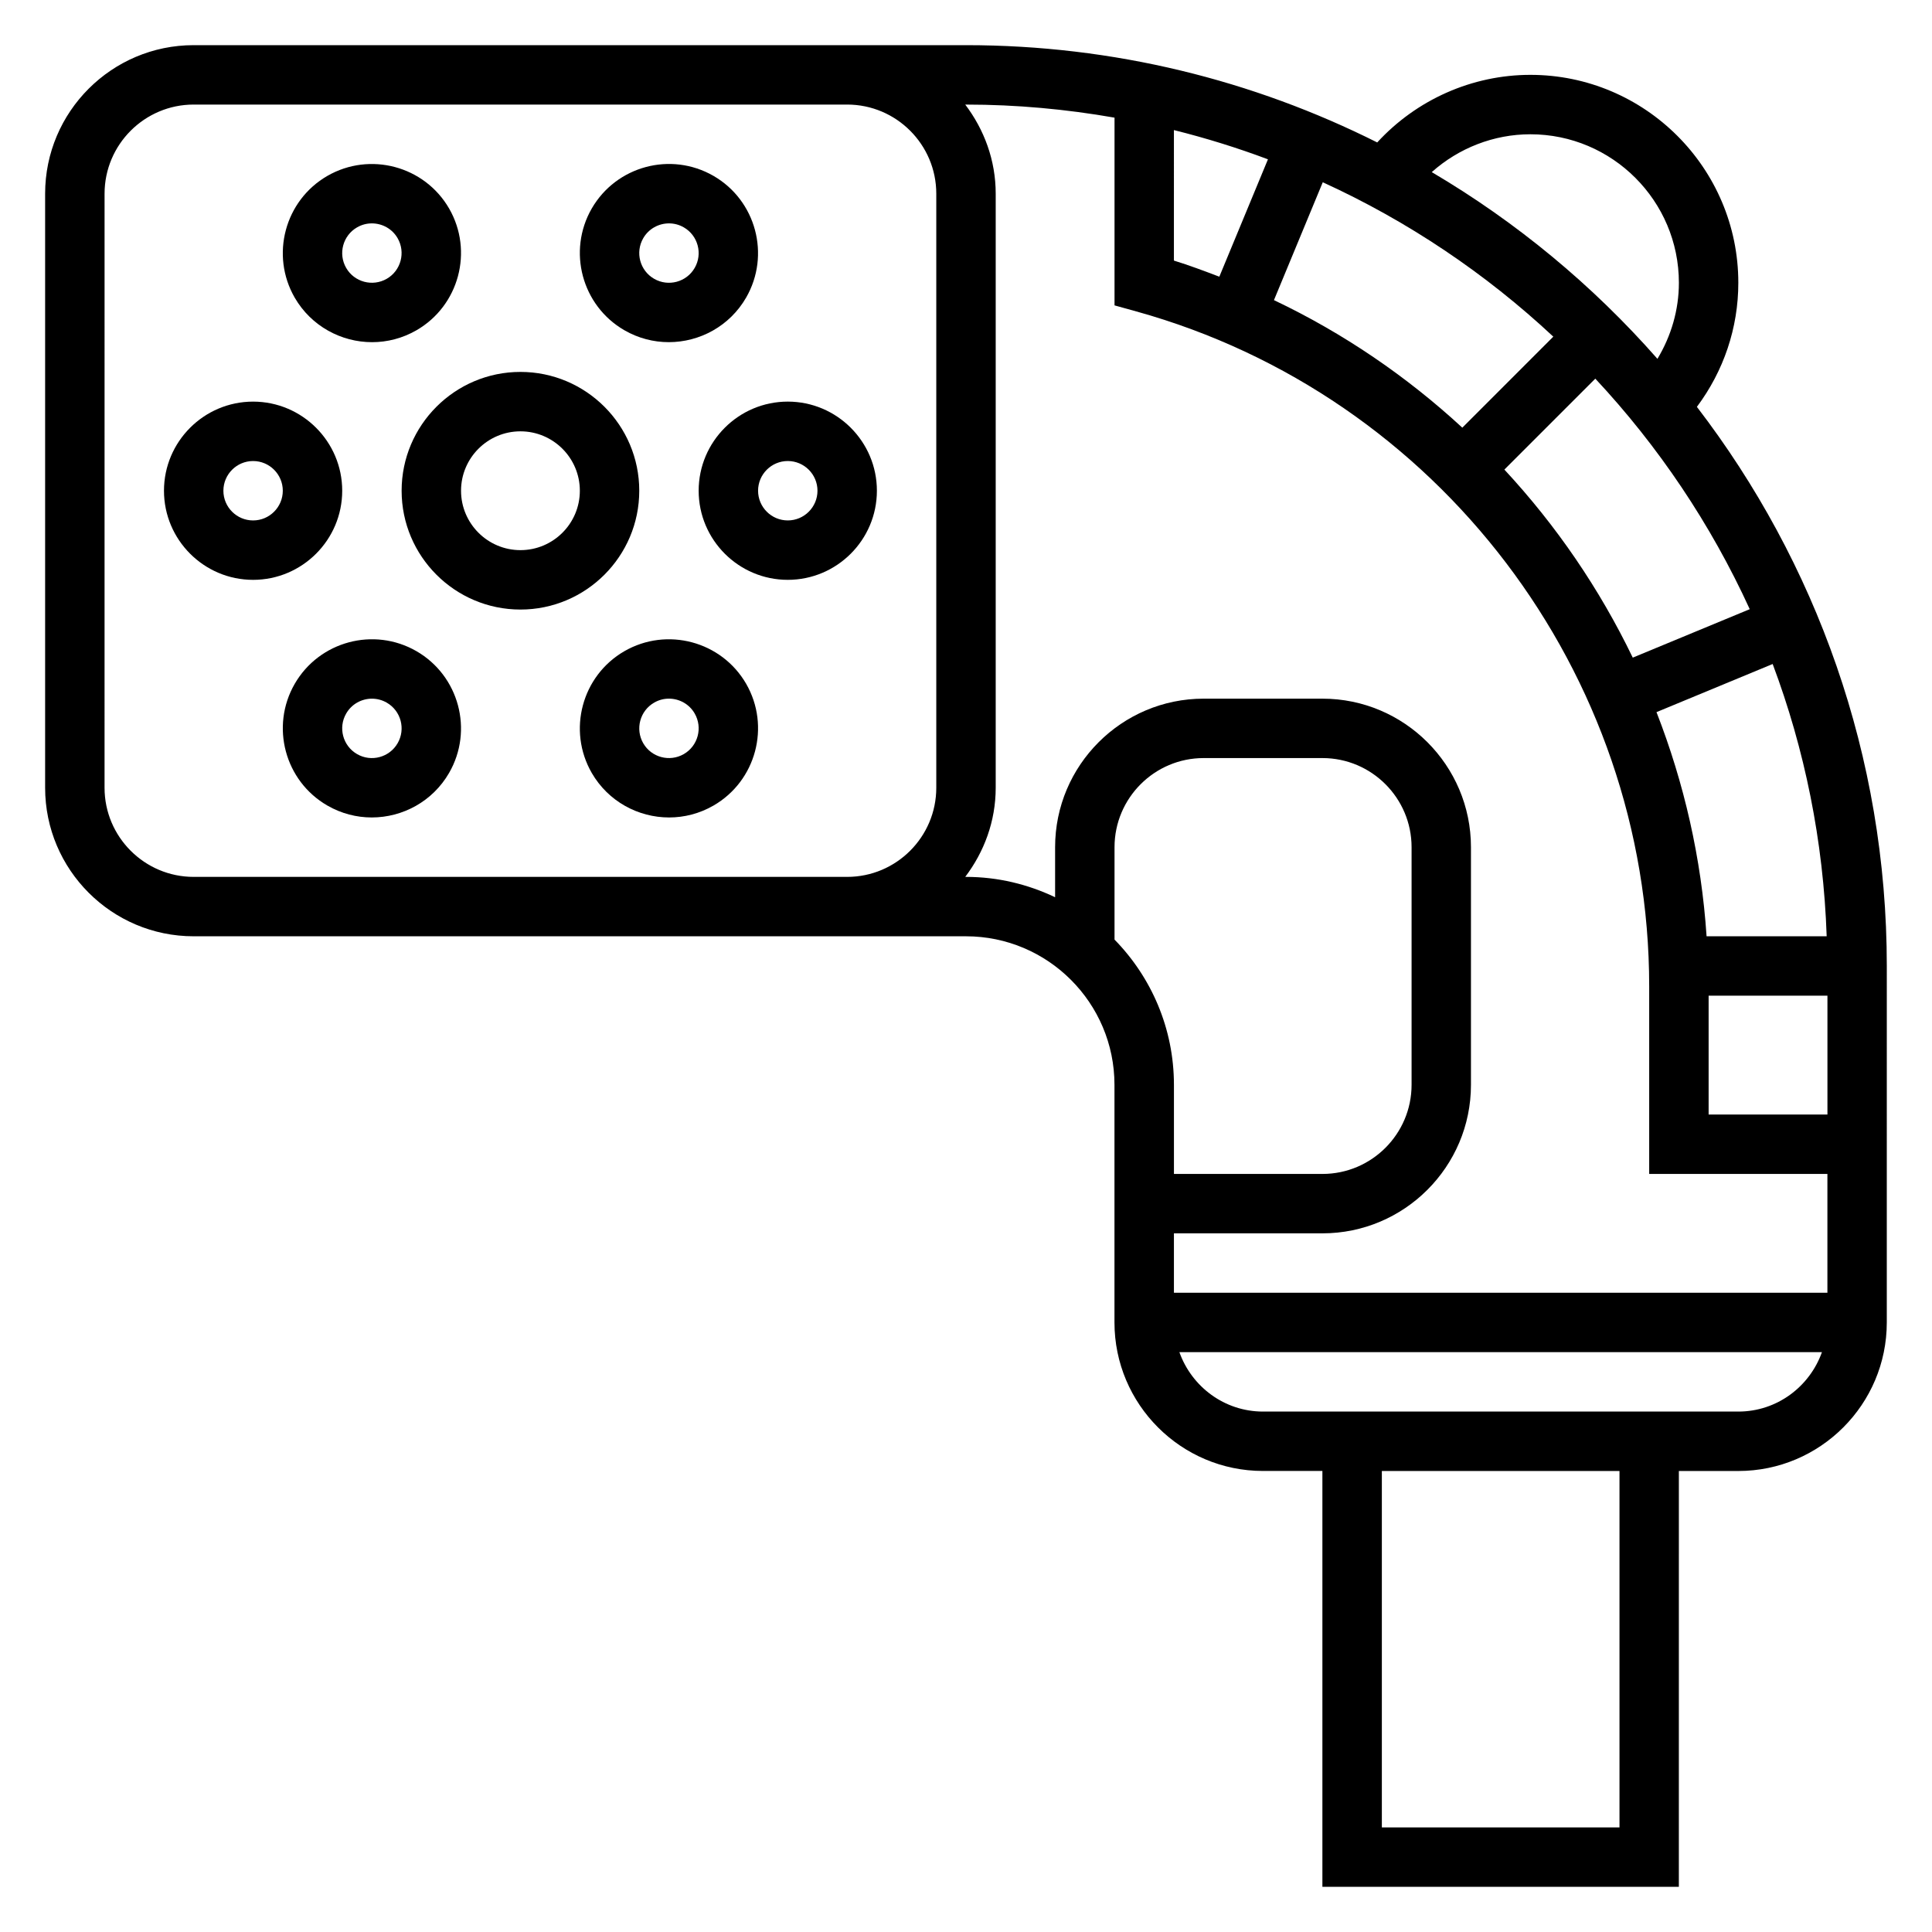
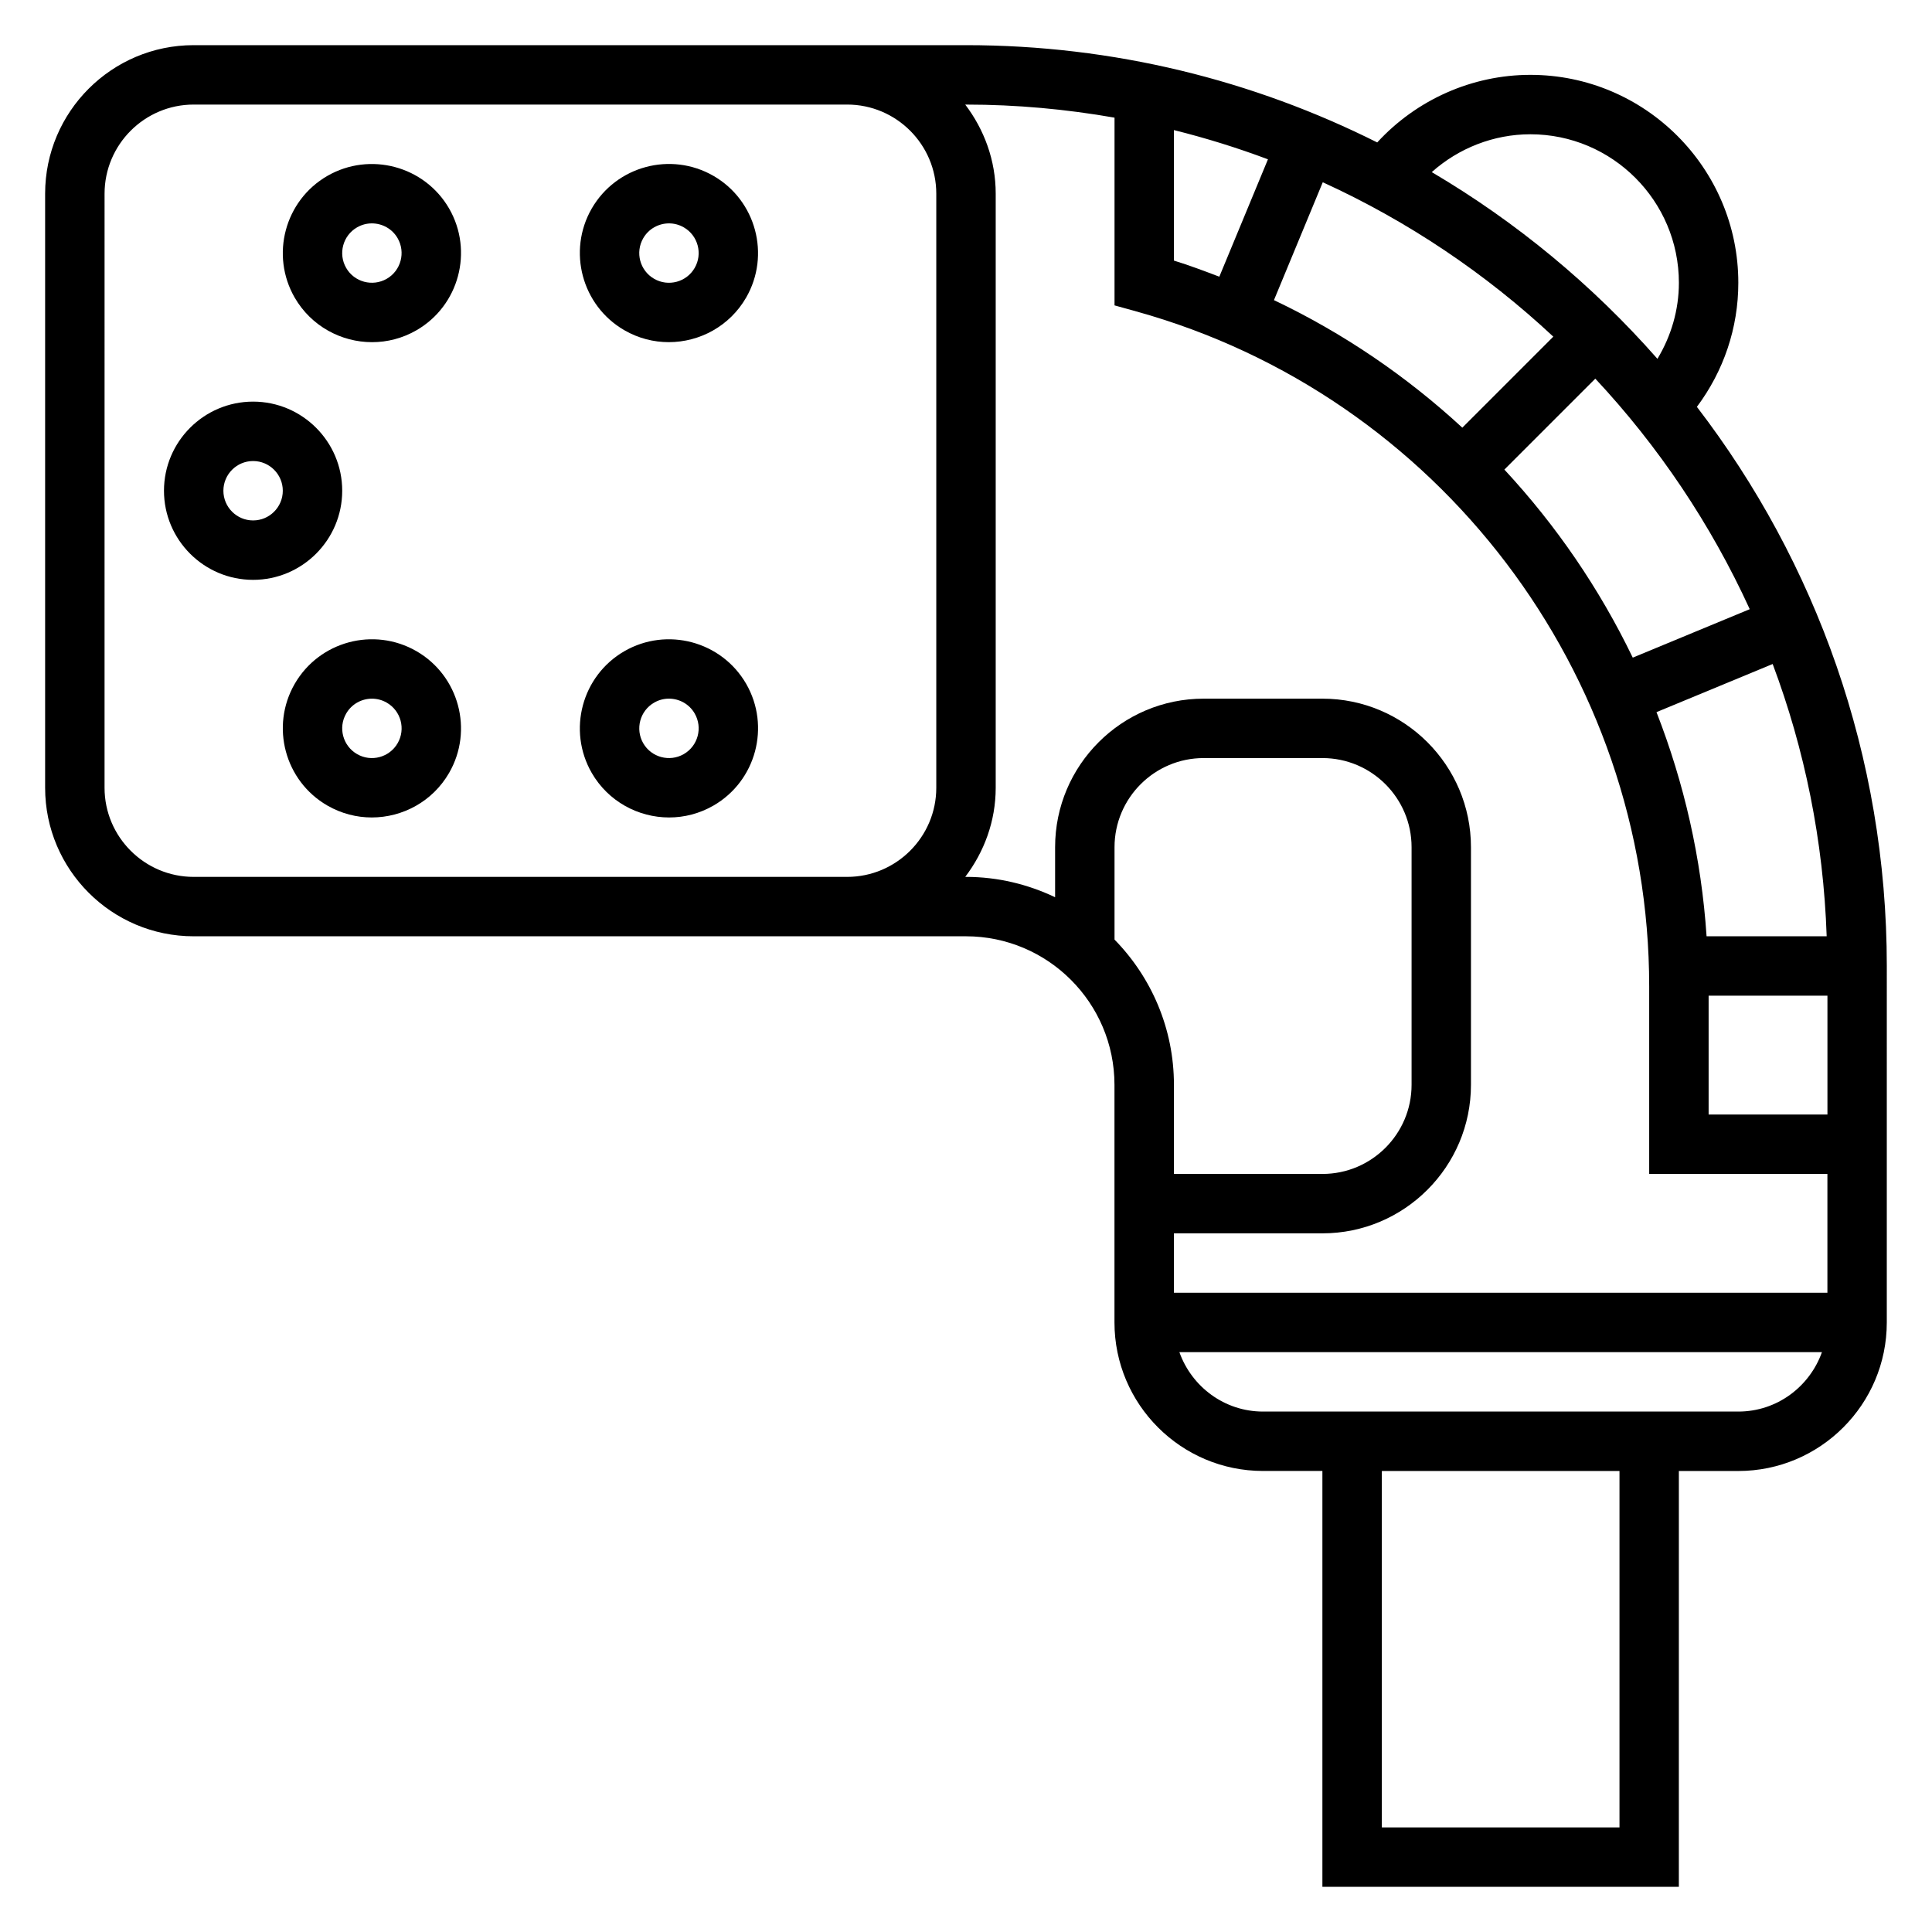
<svg xmlns="http://www.w3.org/2000/svg" fill="#000000" width="800px" height="800px" version="1.1" viewBox="144 144 512 512">
  <g>
-     <path d="m313.41 274.05c0-17.367-14.121-31.488-31.488-31.488-17.367 0-31.488 14.121-31.488 31.488s14.121 31.488 31.488 31.488c17.367 0 31.488-14.125 31.488-31.488zm-31.488 15.742c-8.684 0-15.742-7.062-15.742-15.742 0-8.684 7.062-15.742 15.742-15.742 8.684 0 15.742 7.062 15.742 15.742 0.004 8.684-7.059 15.742-15.742 15.742z" />
-     <path d="m352.77 250.43c-13.02 0-23.617 10.598-23.617 23.617s10.598 23.617 23.617 23.617 23.617-10.598 23.617-23.617-10.598-23.617-23.617-23.617zm0 31.488c-4.344 0-7.871-3.535-7.871-7.871s3.527-7.871 7.871-7.871 7.871 3.535 7.871 7.871-3.523 7.871-7.871 7.871z" />
    <path d="m309.47 231.52c3.715 2.141 7.762 3.156 11.762 3.156 8.172 0 16.129-4.234 20.5-11.809 6.504-11.281 2.629-25.75-8.652-32.258-11.312-6.512-25.75-2.621-32.266 8.652-6.496 11.281-2.621 25.75 8.656 32.258zm4.992-24.387c1.449-2.519 4.102-3.934 6.832-3.934 1.332 0 2.684 0.34 3.922 1.055 3.762 2.164 5.055 6.992 2.883 10.746-2.156 3.762-6.984 5.062-10.754 2.883-3.766-2.168-5.055-6.984-2.883-10.75z" />
    <path d="m242.6 234.68c4.008 0 8.055-1.016 11.77-3.156 11.281-6.512 15.152-20.98 8.652-32.266-6.519-11.273-20.98-15.137-32.266-8.645-11.285 6.516-15.156 20.984-8.656 32.266 4.379 7.562 12.336 11.801 20.5 11.801zm-3.977-30.426c1.238-0.719 2.59-1.055 3.922-1.055 2.731 0 5.383 1.41 6.832 3.93 2.164 3.762 0.875 8.59-2.883 10.754-3.777 2.172-8.598 0.867-10.754-2.875-2.172-3.766-0.879-8.582 2.883-10.754z" />
    <path d="m234.69 274.05c0-13.02-10.598-23.617-23.617-23.617-13.02 0-23.617 10.598-23.617 23.617s10.598 23.617 23.617 23.617c13.02 0 23.617-10.598 23.617-23.617zm-23.617 7.871c-4.344 0-7.871-3.535-7.871-7.871s3.527-7.871 7.871-7.871 7.871 3.535 7.871 7.871-3.527 7.871-7.871 7.871z" />
    <path d="m254.37 316.57c-11.305-6.512-25.75-2.621-32.266 8.652-6.504 11.281-2.629 25.75 8.652 32.258 3.715 2.141 7.762 3.156 11.762 3.156 8.172 0 16.129-4.234 20.5-11.809 6.504-11.277 2.633-25.746-8.648-32.258zm-4.992 24.387c-2.156 3.754-6.984 5.07-10.754 2.883-3.762-2.164-5.055-6.992-2.883-10.746 1.457-2.527 4.102-3.938 6.832-3.938 1.332 0 2.684 0.34 3.922 1.055 3.766 2.168 5.055 6.984 2.883 10.746z" />
    <path d="m309.47 316.57c-11.281 6.512-15.152 20.98-8.652 32.266 4.375 7.566 12.328 11.801 20.5 11.801 4.008 0 8.055-1.016 11.77-3.156 11.281-6.512 15.152-20.98 8.652-32.266-6.519-11.273-20.98-15.145-32.27-8.645zm15.746 27.27c-3.785 2.18-8.598 0.867-10.754-2.875-2.164-3.762-0.875-8.59 2.883-10.754 1.234-0.723 2.59-1.062 3.918-1.062 2.731 0 5.383 1.41 6.832 3.93 2.176 3.769 0.883 8.59-2.879 10.762z" />
    <path d="m593.7 251.81c7.09-9.48 10.973-20.91 10.973-32.867 0-30.387-24.727-55.105-55.105-55.105-15.477 0-30.203 6.598-40.59 17.91-32.824-16.461-69.824-25.781-108.98-25.781h-204.68c-21.703 0-39.359 17.656-39.359 39.359v157.44c0 21.703 17.656 39.359 39.359 39.359h204.67c21.703 0 39.359 17.656 39.359 39.359v62.977c0 21.703 17.656 39.359 39.359 39.359h15.742v110.21h94.465l0.004-110.2h15.742c21.703 0 39.359-17.656 39.359-39.359l0.004-94.465c0-55.703-18.797-107.08-50.332-148.19zm3.102 156.06h31.488v31.488h-31.488zm-0.543-15.746c-1.371-20.688-5.961-40.652-13.273-59.402l30.789-12.754c8.477 22.586 13.453 46.855 14.312 72.156zm-141.16-213.65c8.508 2.117 16.824 4.707 24.922 7.746l-12.887 31.109c-3.965-1.512-7.941-3.008-12.035-4.273zm39.449 13.824c22.57 10.312 43.18 24.184 61.094 40.918l-24.113 24.121c-14.711-13.57-31.465-25.031-49.918-33.801zm72.223 52.047c16.734 17.918 30.605 38.527 40.926 61.094l-31 12.84c-8.801-18.246-20.277-35.031-34.023-49.836zm-17.207-64.762c21.703 0 39.359 17.656 39.359 39.359 0 7.195-2.039 14.09-5.684 20.152-17.145-19.5-37.32-36.234-59.809-49.484 7.144-6.367 16.426-10.027 26.133-10.027zm-354.24 196.8c-13.02 0-23.617-10.598-23.617-23.617l0.004-157.44c0-13.02 10.598-23.617 23.617-23.617h173.18c13.02 0 23.617 10.598 23.617 23.617v157.44c0 13.02-10.598 23.617-23.617 23.617zm204.47 0c5-6.598 8.078-14.723 8.078-23.617v-157.44c0-8.895-3.078-17.02-8.078-23.617l0.207 0.004c13.43 0 26.559 1.227 39.359 3.465v49.75l5.762 1.598c80.035 22.238 135.93 95.777 135.93 178.84v49.734h47.23v31.488h-173.18v-15.742h39.359c21.703 0 39.359-17.656 39.359-39.359v-62.977c0-21.703-17.656-39.359-39.359-39.359h-31.488c-21.703 0-39.359 17.656-39.359 39.359v13.266c-7.172-3.418-15.16-5.394-23.613-5.394zm39.566 16.617v-24.488c0-13.02 10.598-23.617 23.617-23.617h31.488c13.02 0 23.617 10.598 23.617 23.617v62.977c0 13.02-10.598 23.617-23.617 23.617h-39.359v-23.617c-0.004-14.973-6.023-28.555-15.746-38.488zm133.82 235.29h-62.977v-94.465h62.977zm31.488-110.21h-125.95c-10.25 0-18.91-6.606-22.168-15.742h170.28c-3.254 9.137-11.91 15.742-22.16 15.742z" />
  </g>
</svg>